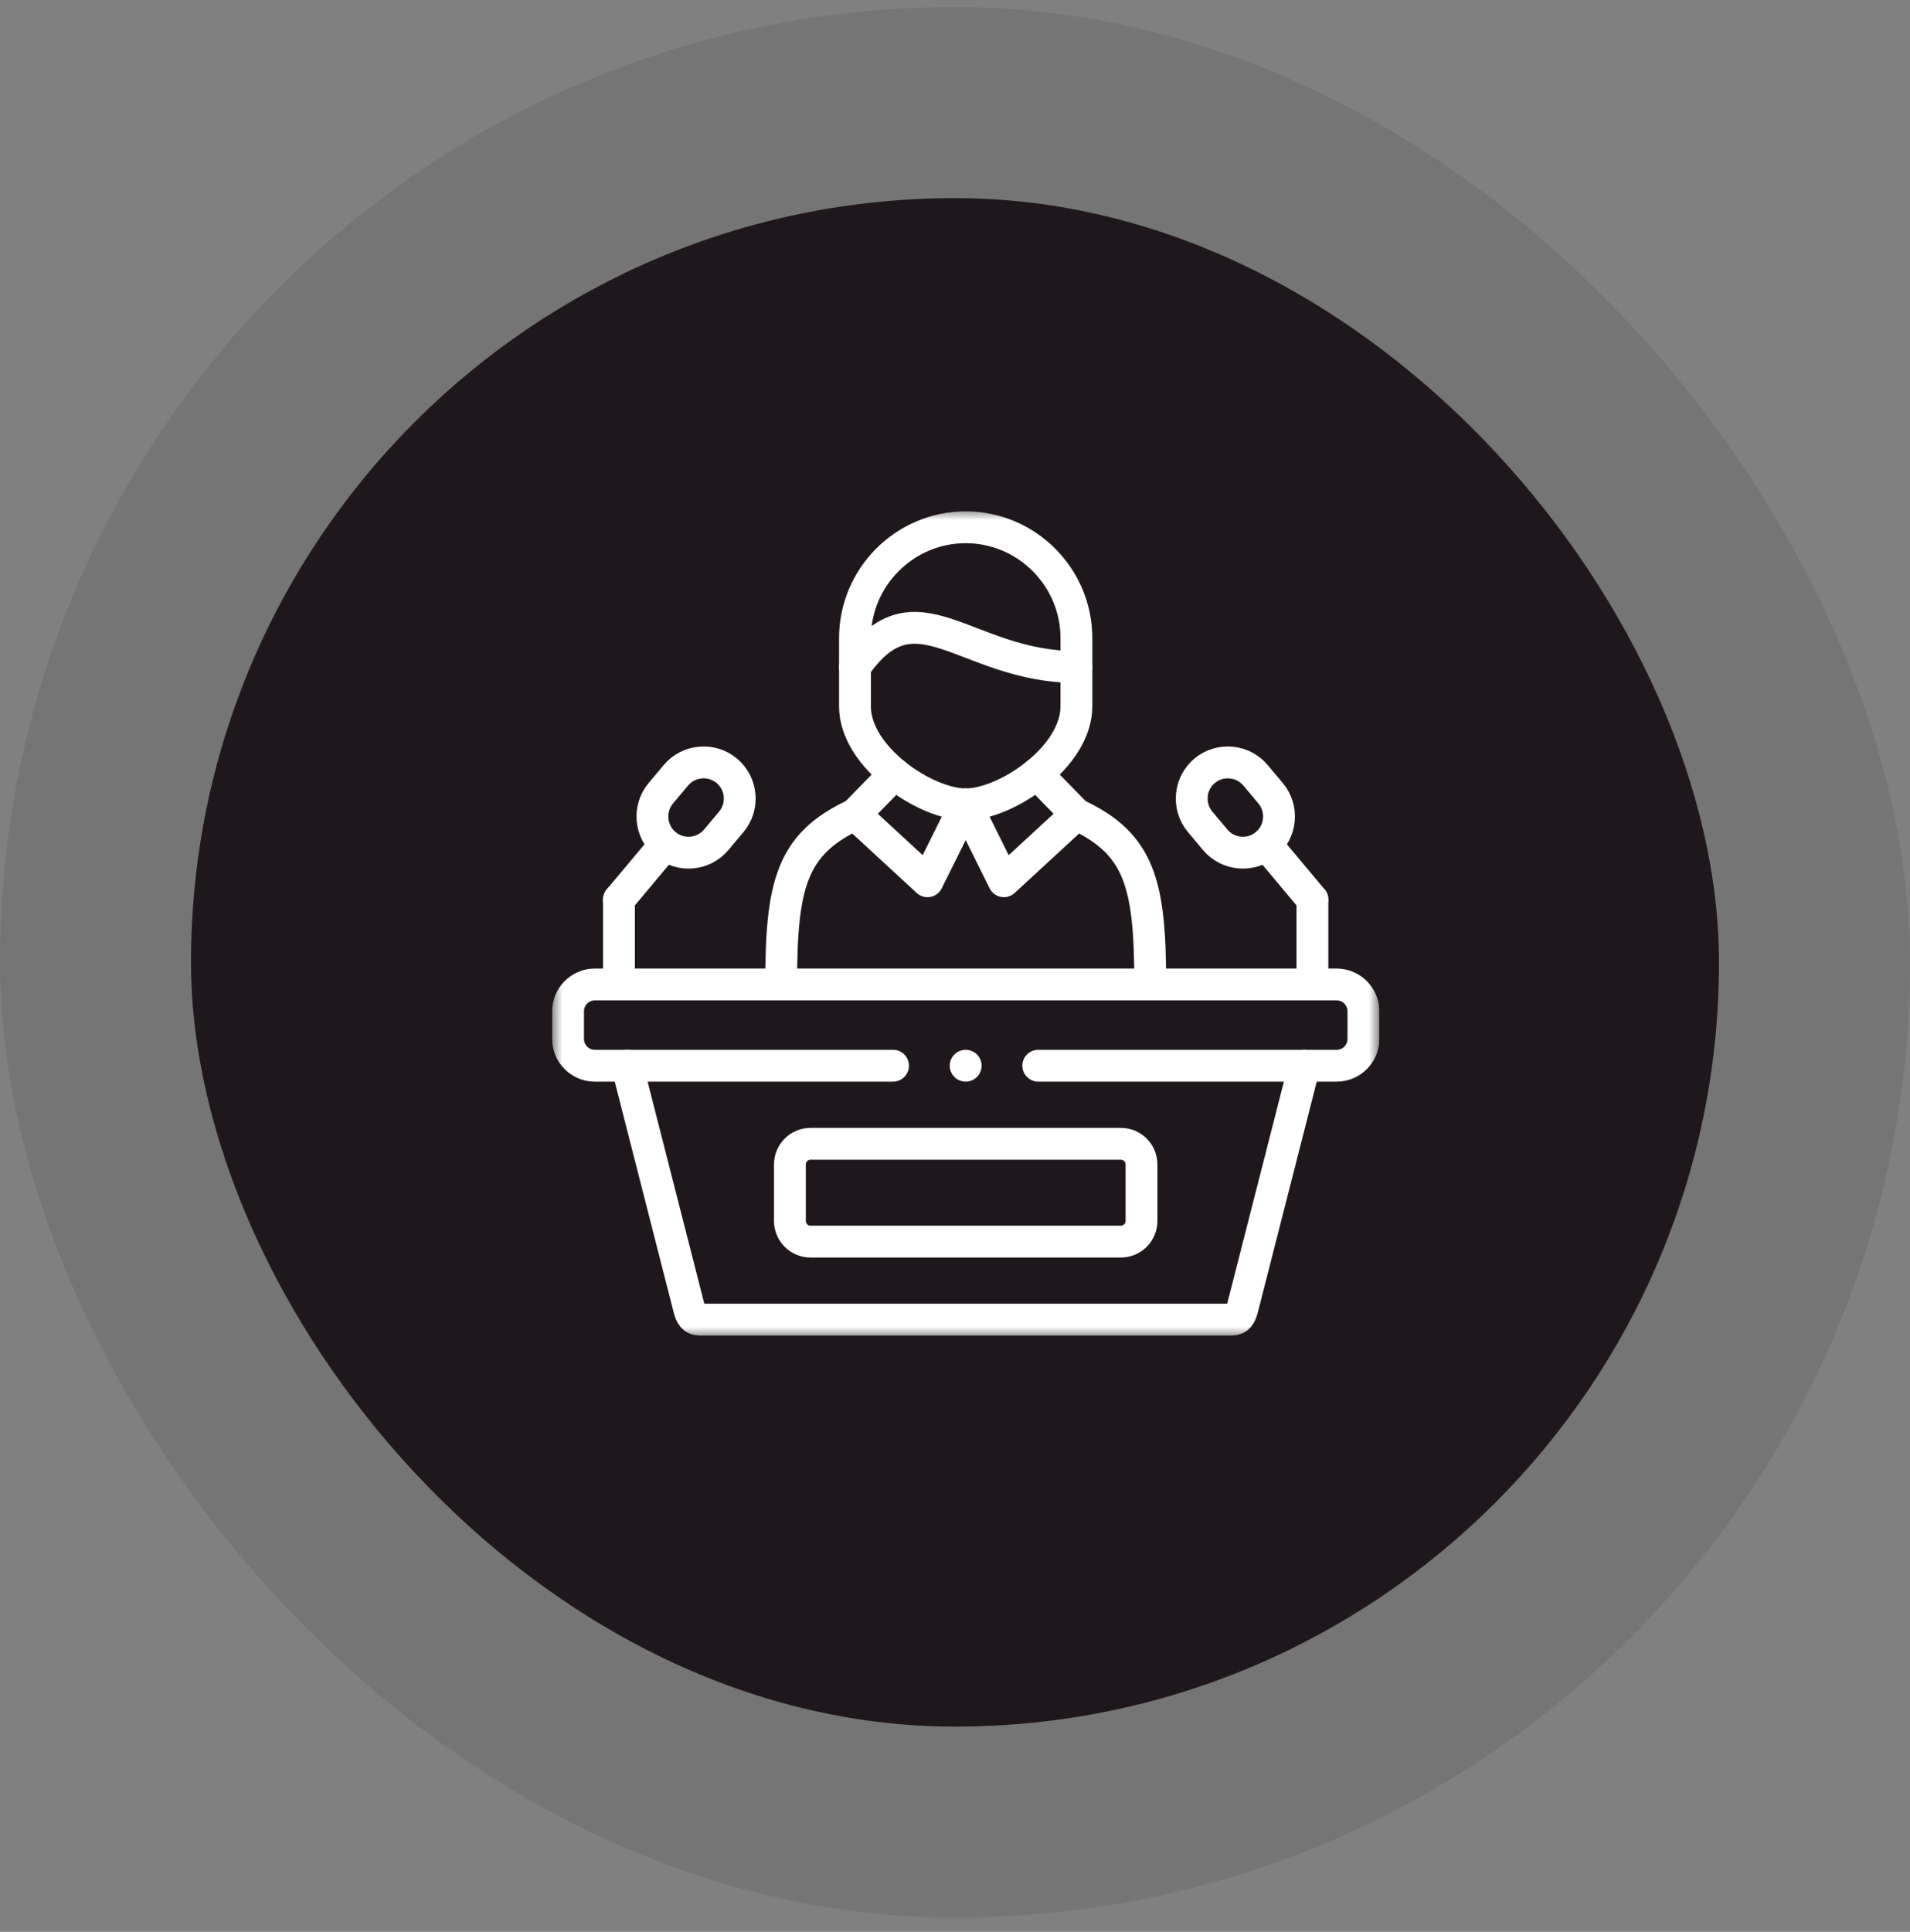
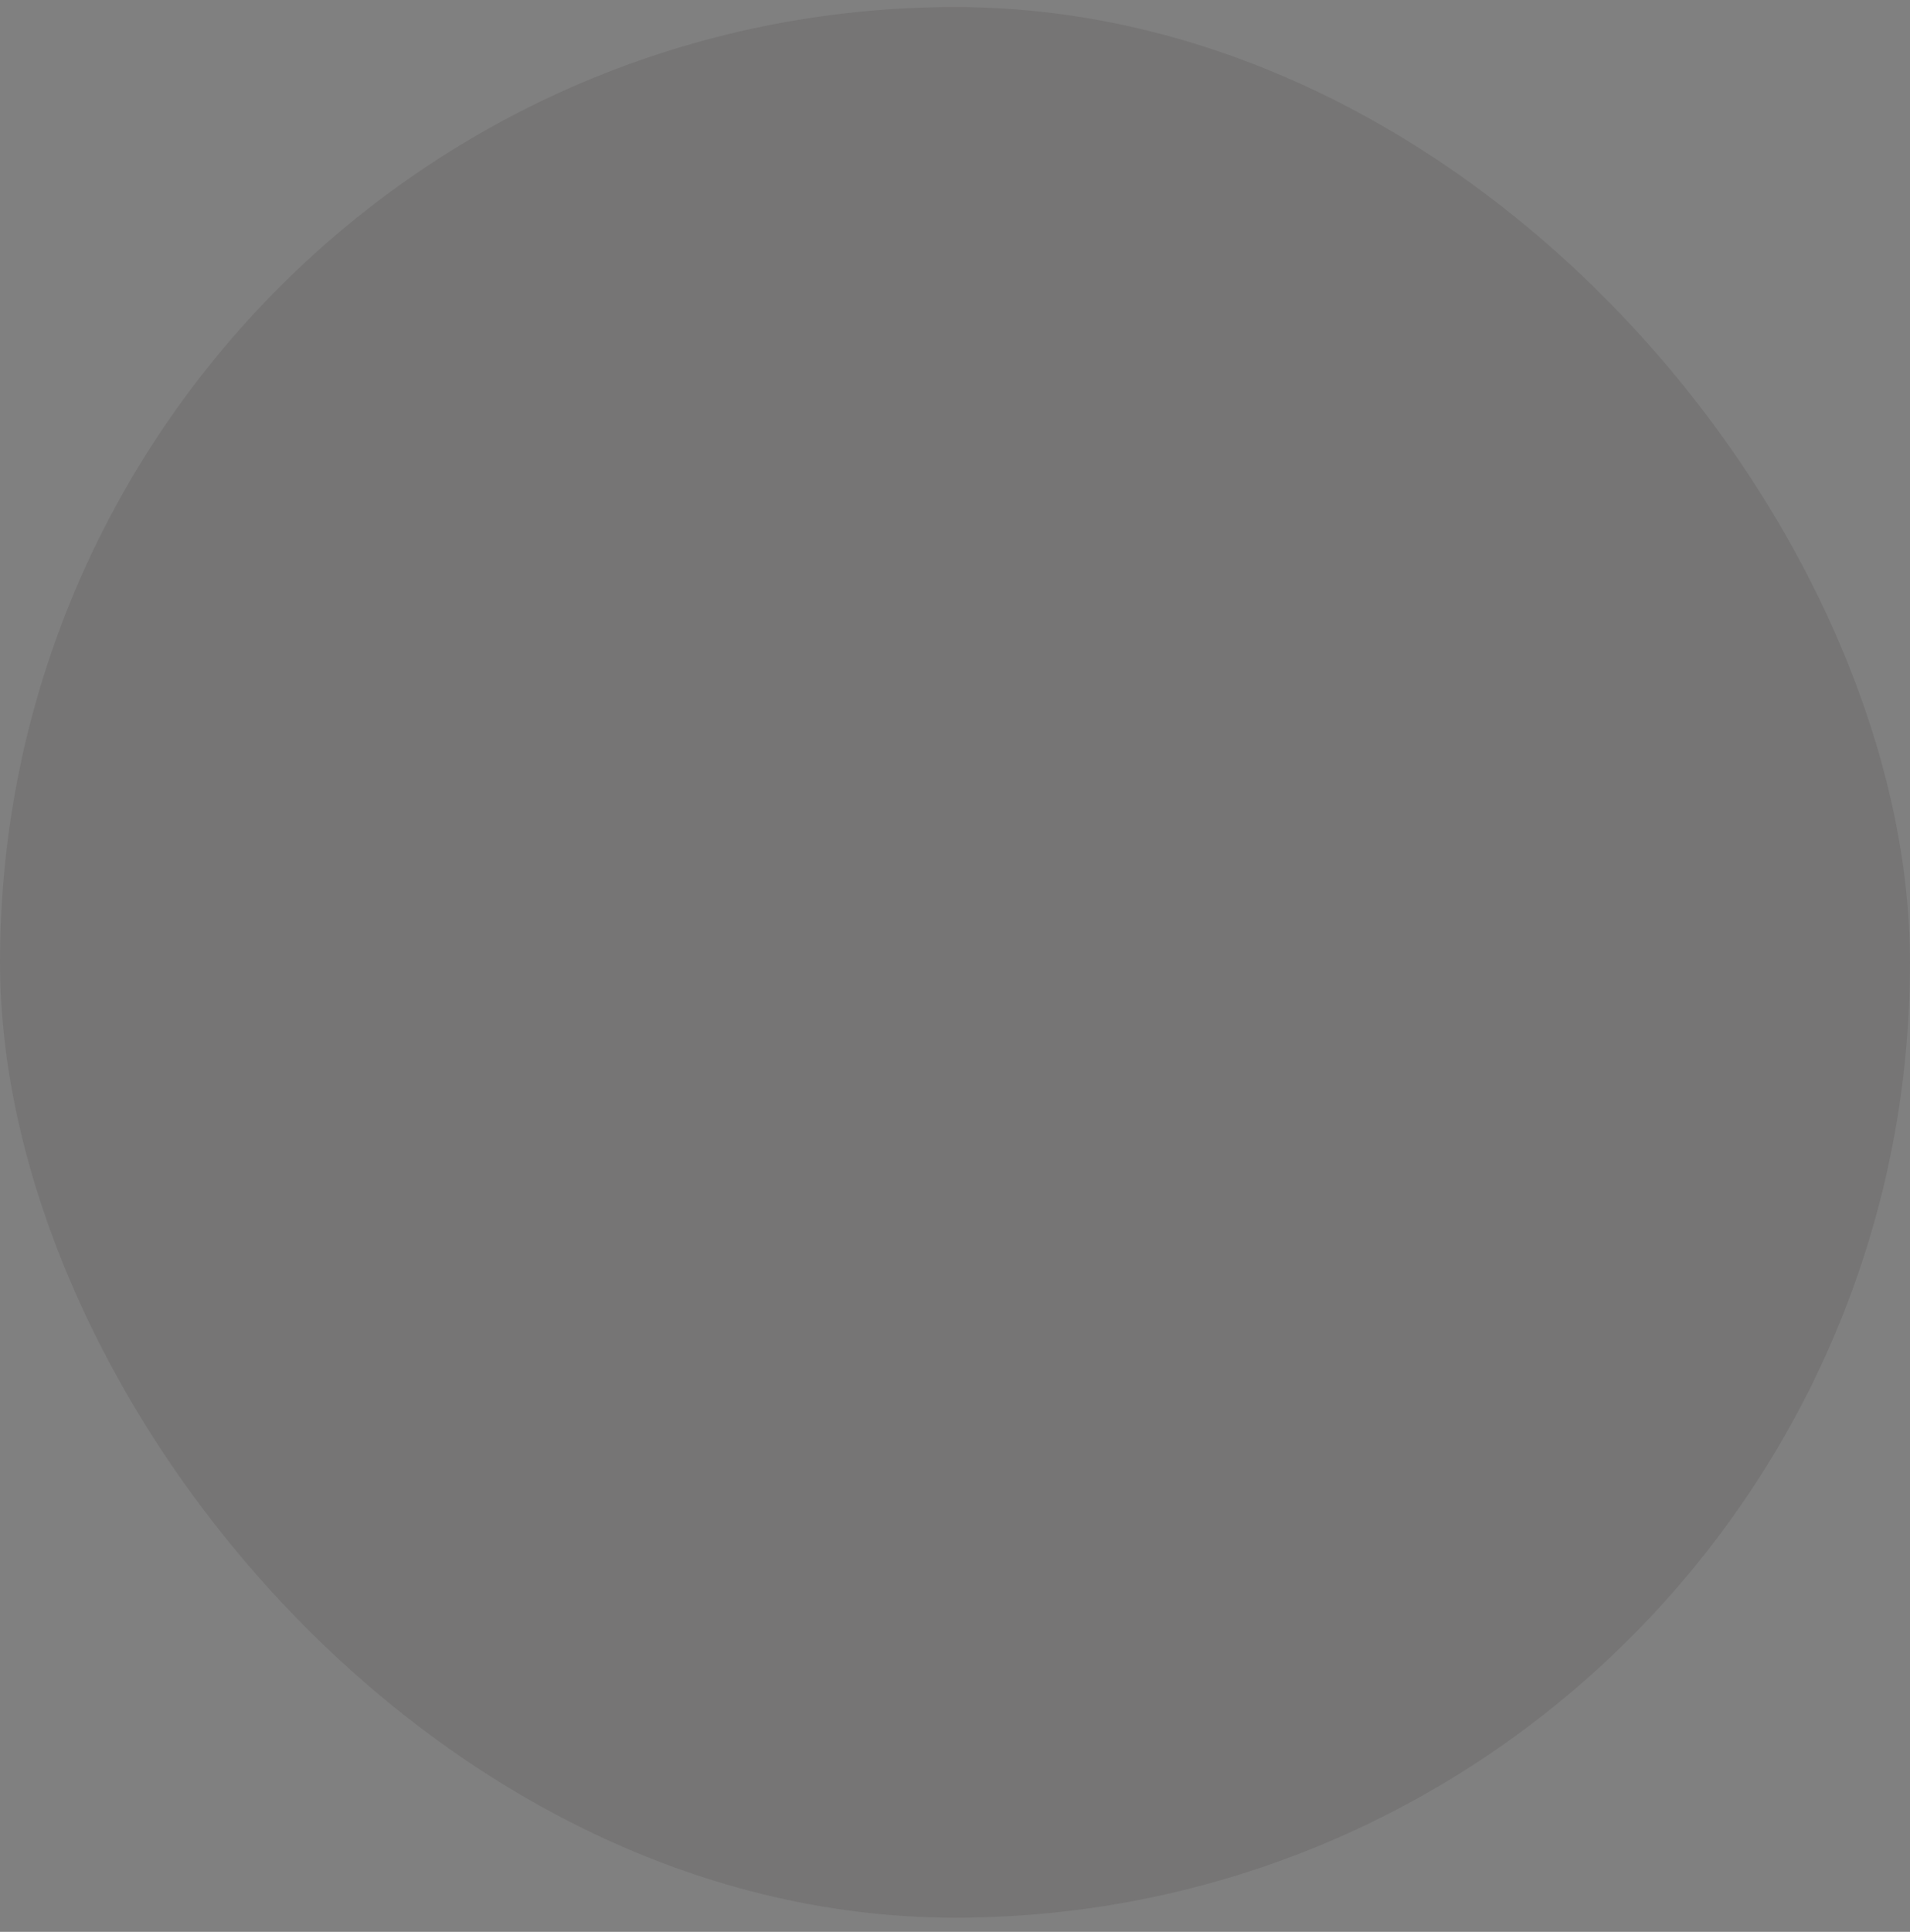
<svg xmlns="http://www.w3.org/2000/svg" width="90" height="91" viewBox="0 0 90 91" fill="none">
  <rect x="0" y="0" width="90" height="91" fill="#808080" stroke="none" />
  <rect y="0.333" width="90" height="90" rx="45" fill="#1E181C" fill-opacity="0.1" />
-   <rect x="9" y="9.333" width="72" height="72" rx="36" fill="#1E181C" />
  <g clip-path="url(#clip0_419_4152)">
    <mask id="mask0_419_4152" style="mask-type:luminance" maskUnits="userSpaceOnUse" x="26" y="23" width="40" height="40">
-       <path d="M26.004 24H65.004V63H26.004V24Z" fill="white" />
-     </mask>
+       </mask>
    <g mask="url(#mask0_419_4152)">
      <path d="M48.923 50.201H62.987C63.678 50.201 64.244 49.638 64.244 48.945V47.632C64.244 46.941 63.678 46.375 62.987 46.375H28.024C27.333 46.375 26.768 46.941 26.768 47.632V48.945C26.768 49.636 27.333 50.201 28.024 50.201H42.08" stroke="white" stroke-width="1.5" stroke-miterlimit="10" stroke-linecap="round" stroke-linejoin="round" />
-       <path d="M38.192 53.879H52.816C53.35 53.879 53.788 54.315 53.788 54.848V57.515C53.788 58.051 53.35 58.487 52.816 58.487H38.192C37.657 58.487 37.221 58.051 37.221 57.515V54.848C37.221 54.315 37.657 53.879 38.192 53.879Z" stroke="white" stroke-width="1.5" stroke-miterlimit="10" stroke-linecap="round" stroke-linejoin="round" />
      <path d="M29.549 50.201L32.462 61.603C32.554 61.97 32.66 62.162 32.997 62.162H58.015C58.352 62.162 58.456 61.97 58.551 61.603L61.463 50.201" stroke="white" stroke-width="1.5" stroke-miterlimit="10" stroke-linecap="round" stroke-linejoin="round" />
-       <path d="M61.842 42.376V46.375" stroke="white" stroke-width="1.5" stroke-miterlimit="10" stroke-linecap="round" stroke-linejoin="round" />
      <path d="M59.658 39.77L61.841 42.376" stroke="white" stroke-width="1.5" stroke-miterlimit="10" stroke-linecap="round" stroke-linejoin="round" />
      <path d="M56.76 36.31C56.043 36.913 55.949 37.995 56.551 38.712L57.259 39.558C57.861 40.277 58.941 40.372 59.66 39.77C60.379 39.167 60.474 38.087 59.872 37.368L59.161 36.522C58.561 35.803 57.479 35.708 56.76 36.31Z" stroke="white" stroke-width="1.5" stroke-miterlimit="10" stroke-linecap="round" stroke-linejoin="round" />
      <path d="M29.166 42.376V46.375" stroke="white" stroke-width="1.5" stroke-miterlimit="10" stroke-linecap="round" stroke-linejoin="round" />
      <path d="M31.349 39.77L29.166 42.376" stroke="white" stroke-width="1.5" stroke-miterlimit="10" stroke-linecap="round" stroke-linejoin="round" />
      <path d="M34.248 36.31C34.967 36.913 35.062 37.995 34.46 38.712L33.75 39.558C33.149 40.277 32.068 40.372 31.349 39.77C30.632 39.167 30.537 38.087 31.137 37.368L31.847 36.522C32.45 35.803 33.529 35.708 34.248 36.31Z" stroke="white" stroke-width="1.5" stroke-miterlimit="10" stroke-linecap="round" stroke-linejoin="round" />
      <path d="M50.72 31.422V33.276C50.72 35.665 47.402 37.889 45.504 37.889C43.606 37.889 40.287 35.663 40.287 33.276V31.422" stroke="white" stroke-width="1.5" stroke-miterlimit="10" stroke-linecap="round" stroke-linejoin="round" />
-       <path d="M50.72 31.421V30.055C50.72 27.185 48.373 24.837 45.504 24.837C42.636 24.837 40.287 27.185 40.287 30.055V31.421C43.15 27.275 45.445 31.406 50.72 31.421Z" stroke="white" stroke-width="1.5" stroke-miterlimit="10" stroke-linecap="round" stroke-linejoin="round" />
+       <path d="M50.72 31.421V30.055C50.72 27.185 48.373 24.837 45.504 24.837C42.636 24.837 40.287 27.185 40.287 30.055C43.15 27.275 45.445 31.406 50.72 31.421Z" stroke="white" stroke-width="1.5" stroke-miterlimit="10" stroke-linecap="round" stroke-linejoin="round" />
      <path d="M40.287 38.362C37.279 39.754 36.809 41.676 36.809 46.375" stroke="white" stroke-width="1.5" stroke-miterlimit="10" stroke-linecap="round" stroke-linejoin="round" />
-       <path d="M42.155 36.453L40.287 38.362L43.703 41.512L45.504 37.889L47.304 41.512L50.72 38.362L48.855 36.453" stroke="white" stroke-width="1.5" stroke-miterlimit="10" stroke-linecap="round" stroke-linejoin="round" />
      <path d="M50.721 38.362C53.728 39.754 54.199 41.676 54.199 46.375" stroke="white" stroke-width="1.5" stroke-miterlimit="10" stroke-linecap="round" stroke-linejoin="round" />
      <path d="M45.503 50.201H45.502" stroke="white" stroke-width="1.5" stroke-miterlimit="10" stroke-linecap="round" stroke-linejoin="round" />
    </g>
  </g>
  <defs>
    <clipPath id="clip0_419_4152">
      <rect width="39" height="39" fill="white" transform="translate(26 24)" />
    </clipPath>
  </defs>
</svg>